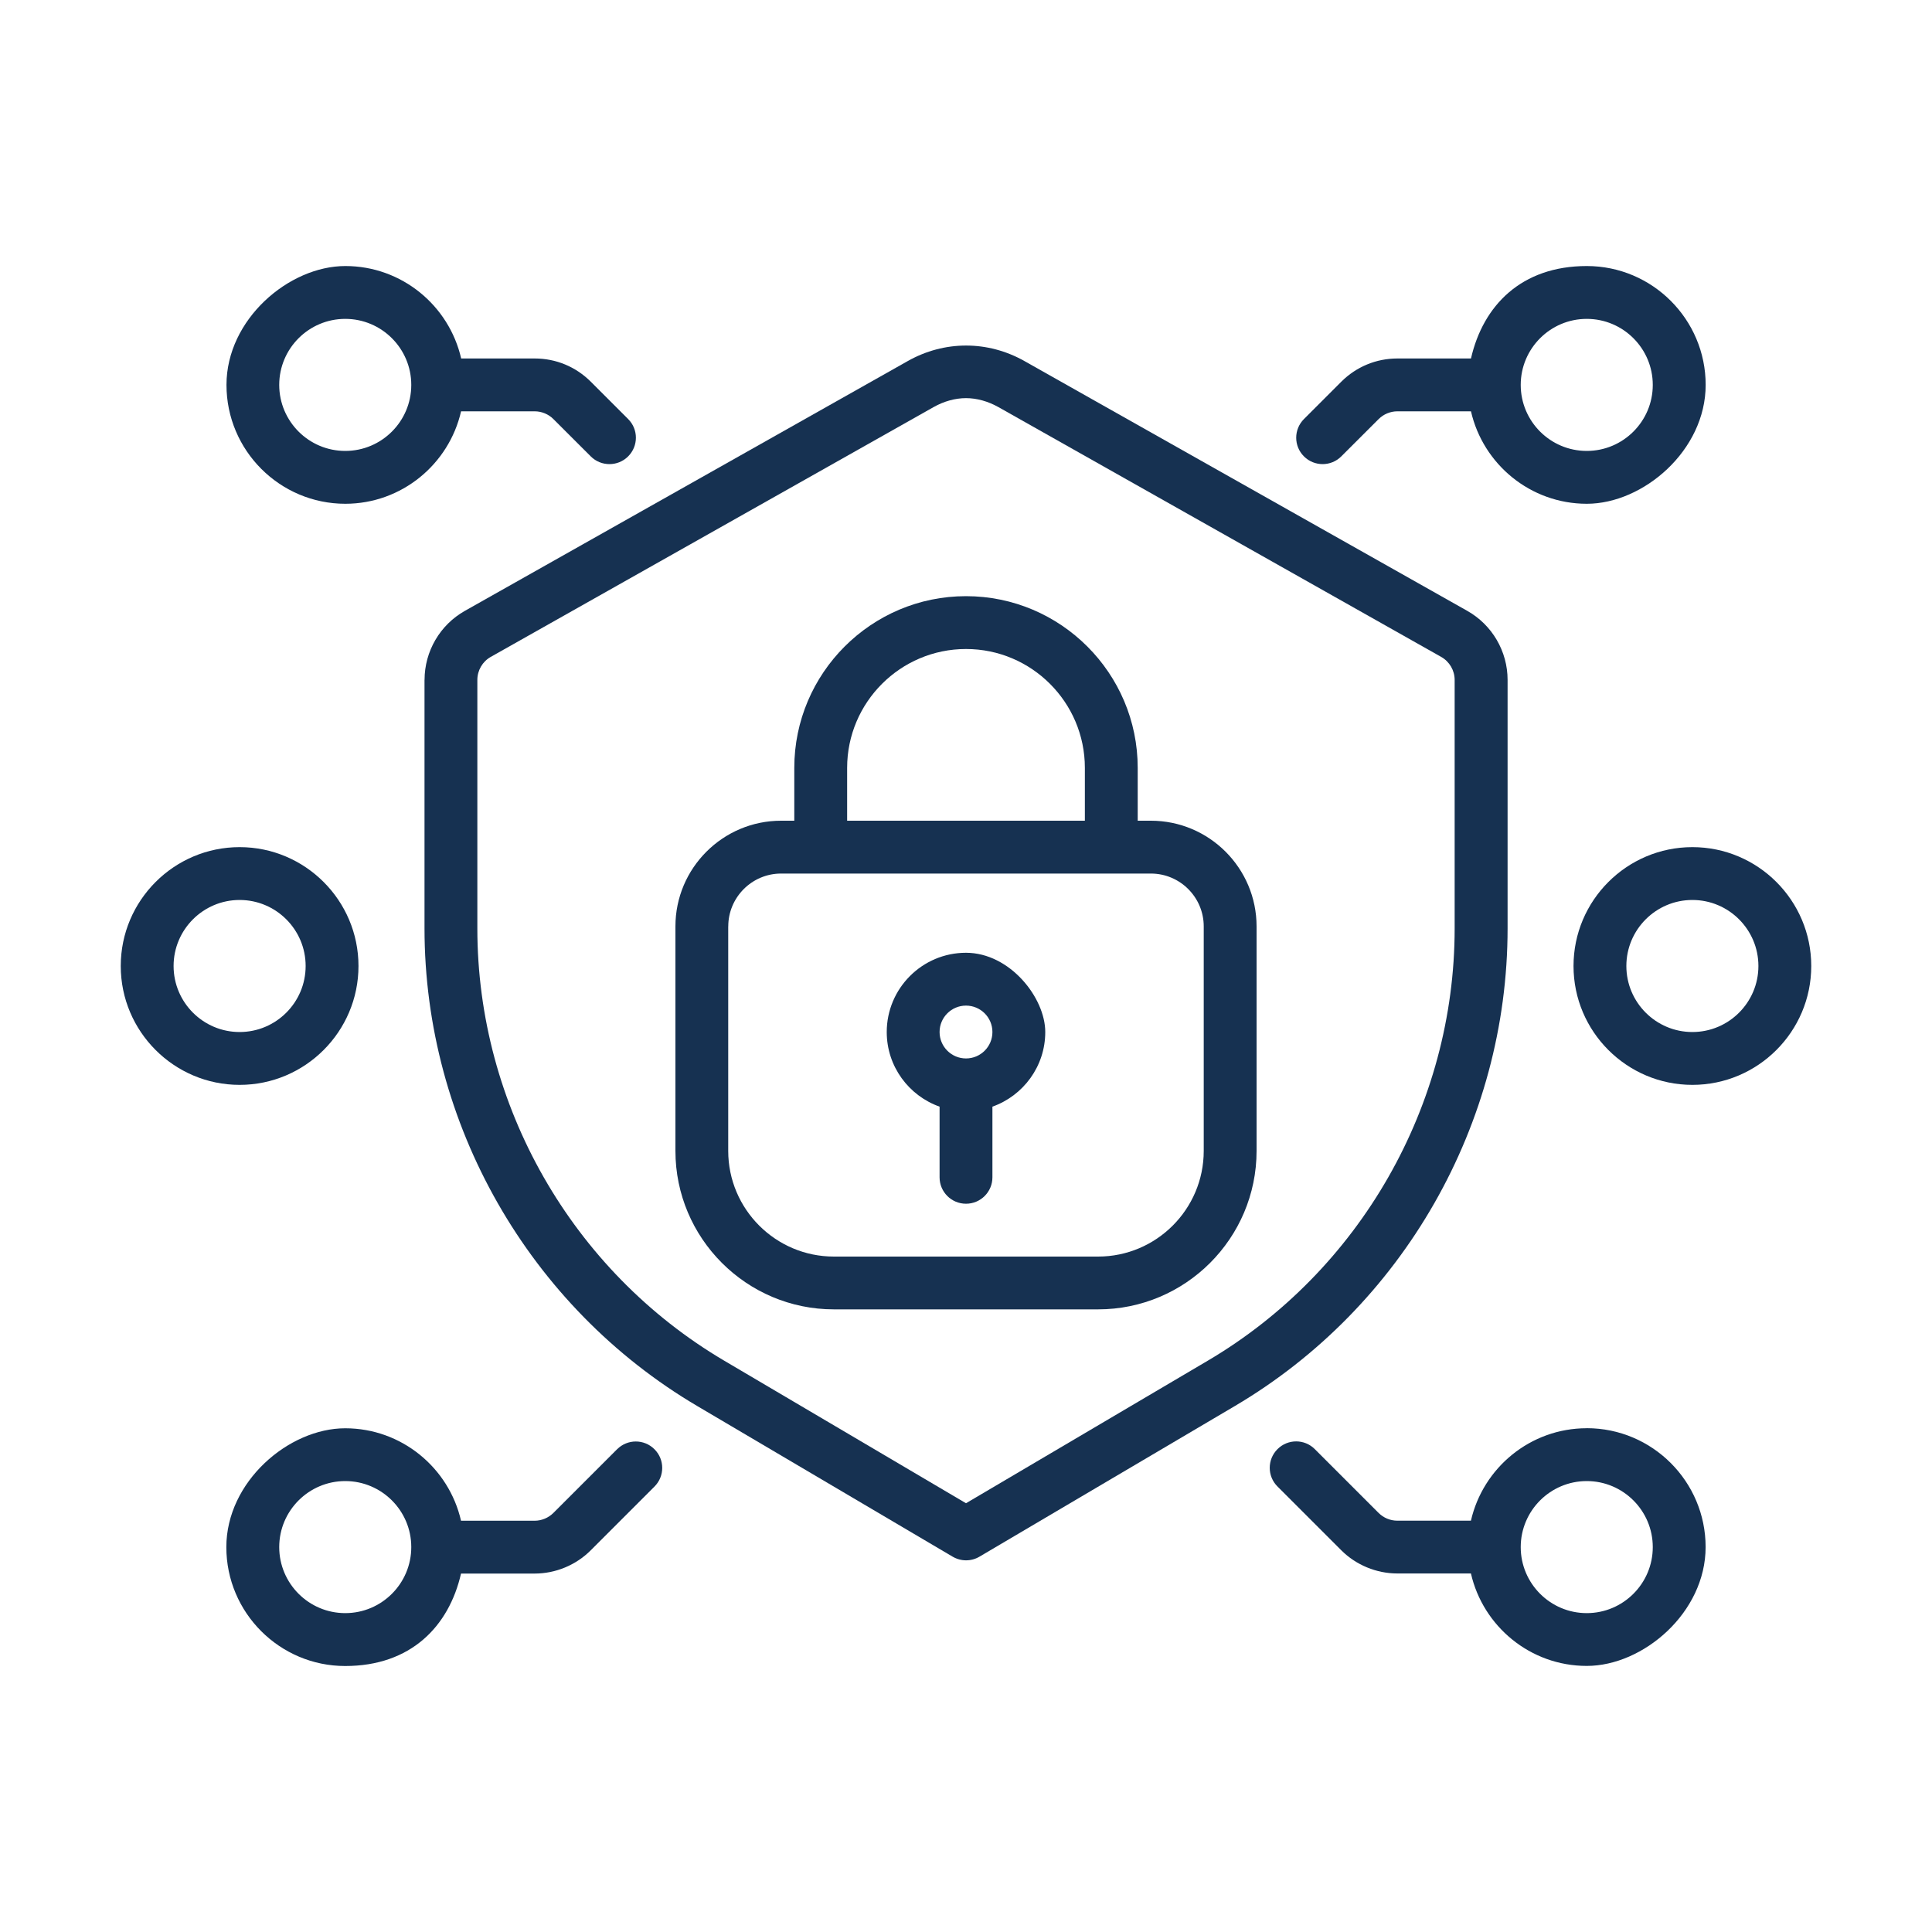
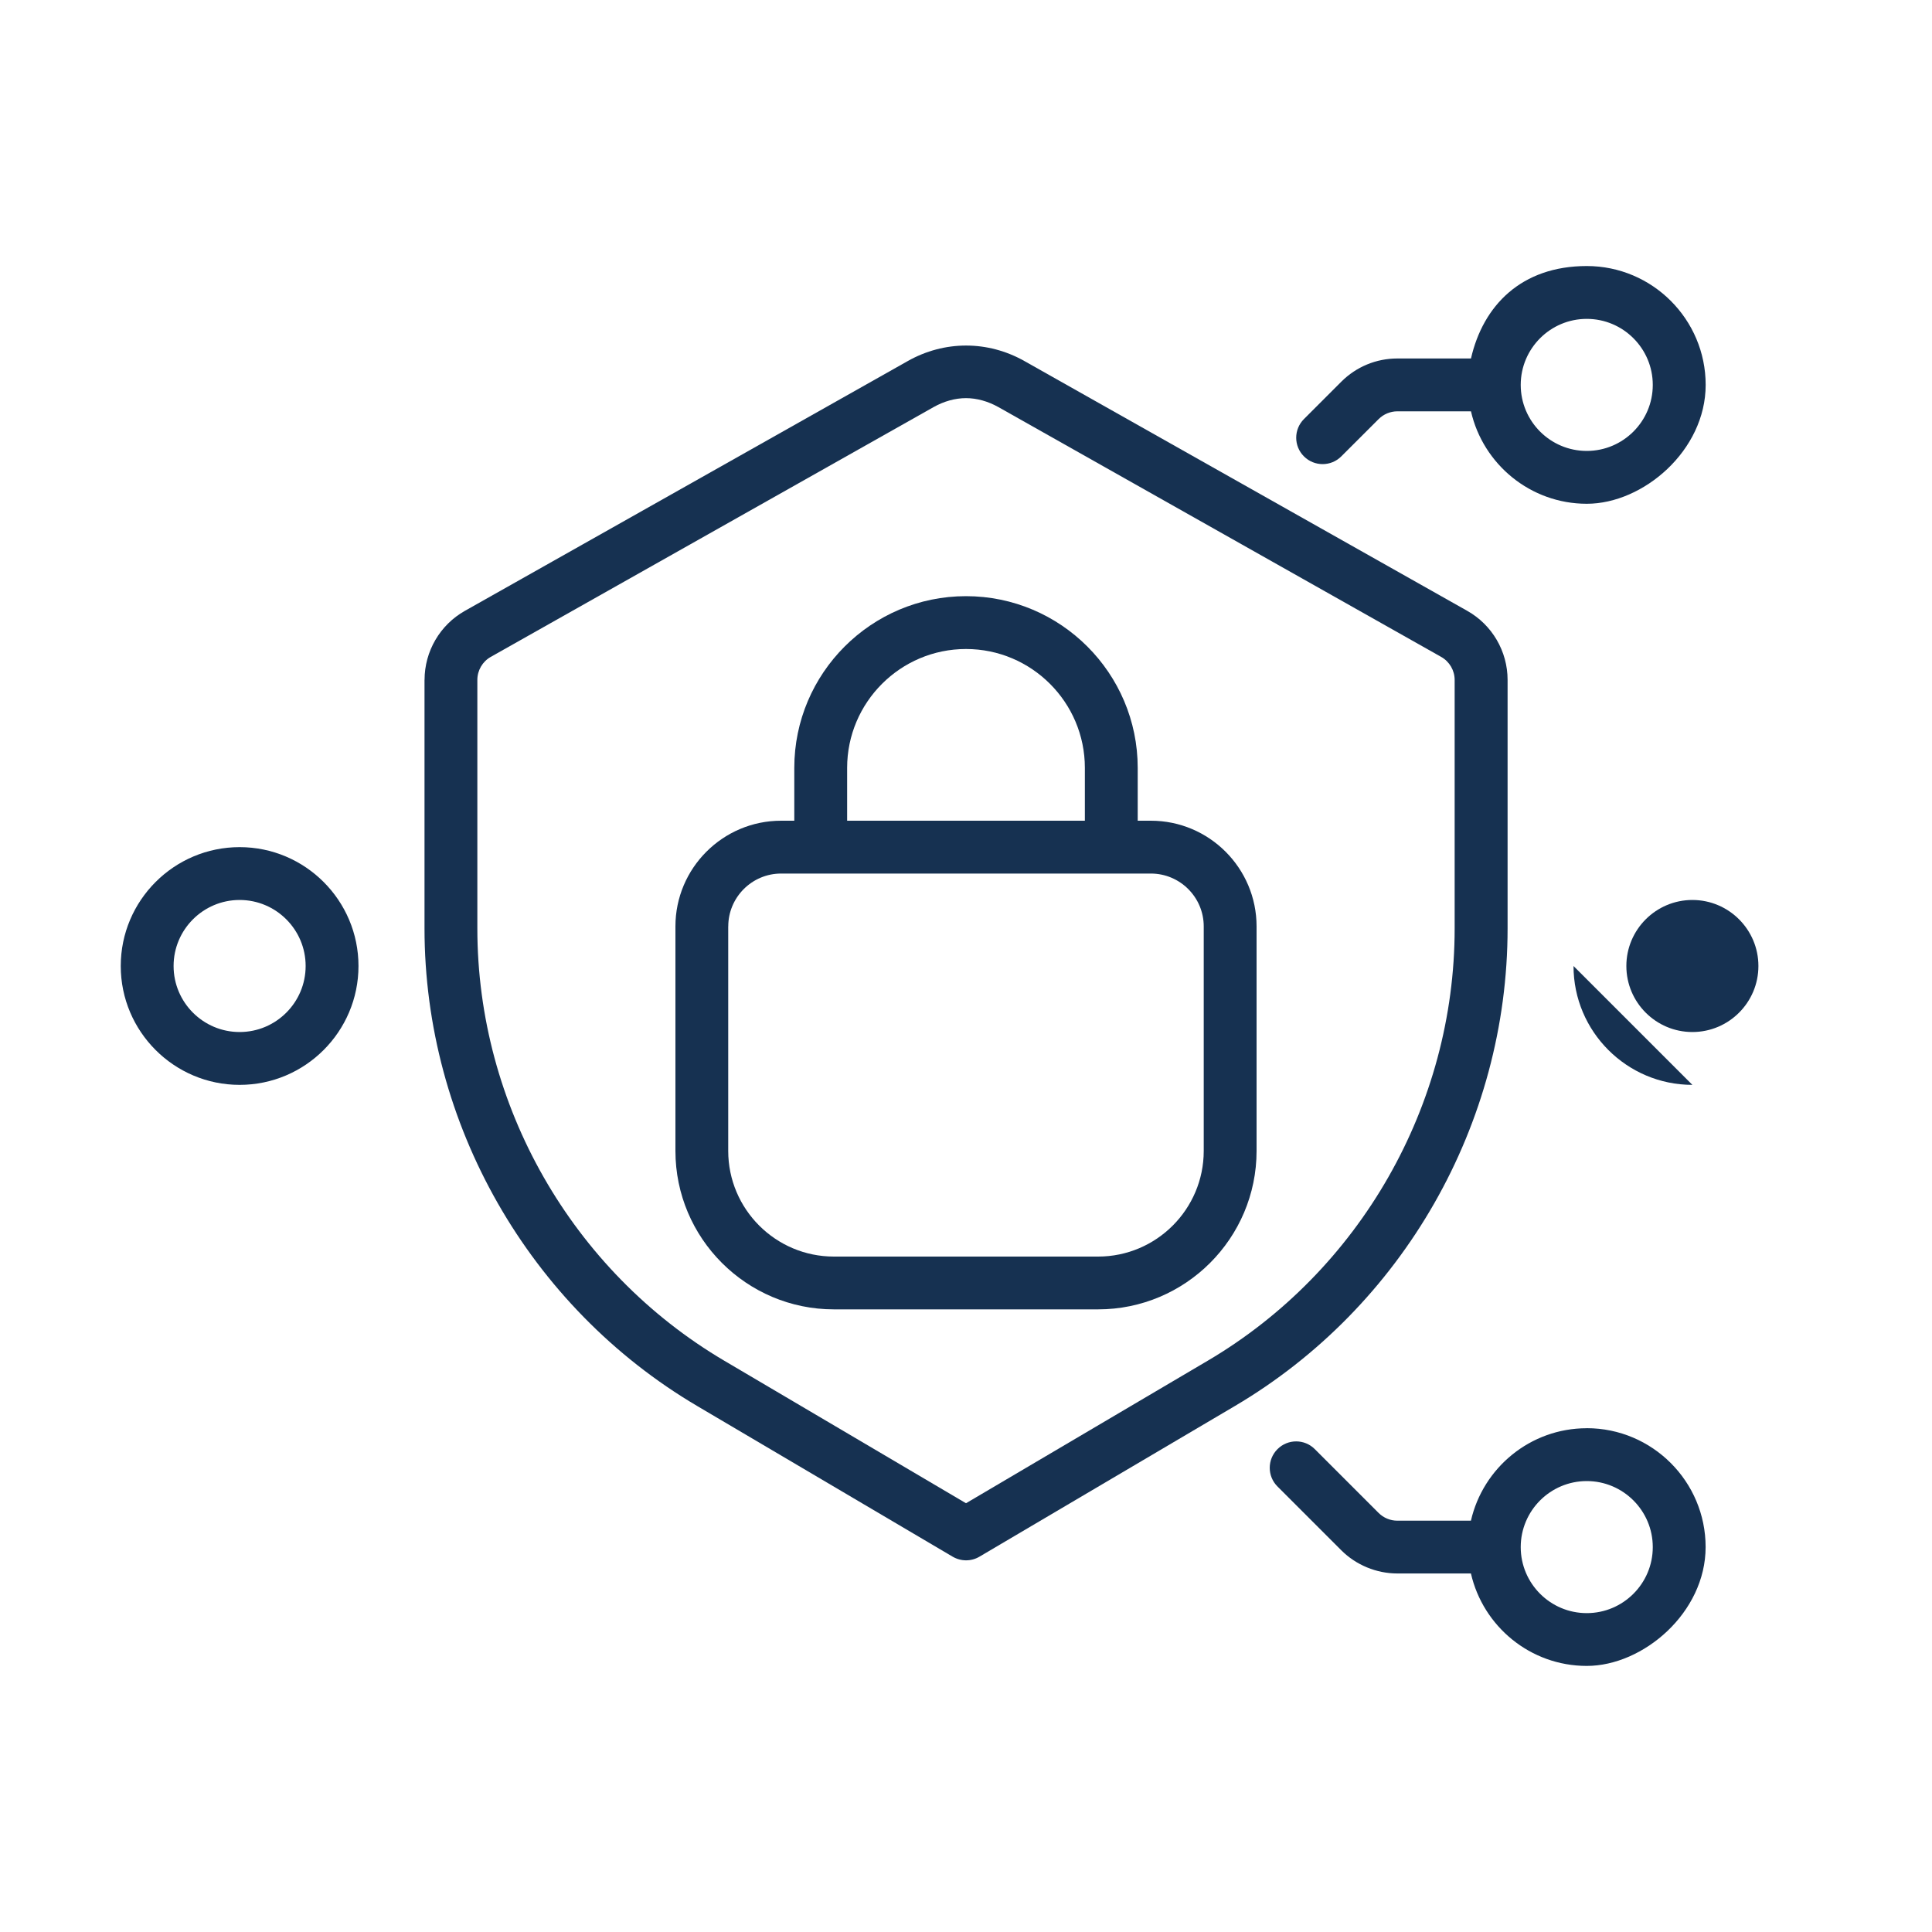
<svg xmlns="http://www.w3.org/2000/svg" id="_Слой_1" data-name="Слой_1" version="1.1" viewBox="0 0 4000 4000">
  <defs>
    <style>
      .st0 {
        fill: #163151;
      }
    </style>
  </defs>
-   <path class="st0" d="M714.8,1043c116.9,0,214.8-82,239.8-191.4h152.4c14.4,0,28.5,5.8,38.7,16l77.4,77.3c10.7,10.7,24.7,16,38.7,16s28-5.3,38.7-16c21.4-21.4,21.4-56,0-77.3l-77.3-77.3c-31-31-72.2-48.1-116-48.1h-152.4c-25-109.4-122.9-191.4-239.8-191.4s-246.1,110.4-246.1,246.1,110.4,246.1,246.1,246.1ZM714.8,660.2c75.4,0,136.7,61.3,136.7,136.7s-61.3,136.7-136.7,136.7-136.7-61.3-136.7-136.7,61.3-136.7,136.7-136.7Z" />
-   <path class="st0" d="M1277.7,3000.4l-132.1,132.1c-10.2,10.1-24.3,16-38.7,16h-152.4c-25-109.4-122.9-191.4-239.8-191.4s-246.1,110.4-246.1,246.1,110.4,246.1,246.1,246.1,214.8-82,239.8-191.4h152.4c43.3,0,85.5-17.5,116-48l132.1-132.1c21.4-21.4,21.4-56,0-77.3-21.3-21.4-56-21.4-77.3,0h0ZM714.8,3339.8c-75.4,0-136.7-61.3-136.7-136.7s61.3-136.7,136.7-136.7,136.7,61.3,136.7,136.7-61.3,136.7-136.7,136.7Z" />
  <path class="st0" d="M496.1,2246.1c135.7,0,246.1-110.4,246.1-246.1s-110.4-246.1-246.1-246.1-246.1,110.4-246.1,246.1,110.4,246.1,246.1,246.1ZM496.1,1863.3c75.4,0,136.7,61.3,136.7,136.7s-61.3,136.7-136.7,136.7-136.7-61.3-136.7-136.7,61.3-136.7,136.7-136.7Z" />
  <path class="st0" d="M2738.3,960.9c14,0,28-5.3,38.7-16l77.4-77.3c10.2-10.2,24.3-16,38.7-16h152.4c25,109.4,122.9,191.4,239.8,191.4s246.1-110.4,246.1-246.1-110.4-246.1-246.1-246.1-214.8,82-239.8,191.4h-152.4c-43.8,0-85,17.1-116,48l-77.4,77.4c-21.4,21.4-21.4,56,0,77.3,10.7,10.7,24.7,16,38.7,16h0ZM3285.2,660.2c75.4,0,136.7,61.3,136.7,136.7s-61.3,136.7-136.7,136.7-136.7-61.3-136.7-136.7,61.3-136.7,136.7-136.7Z" />
  <path class="st0" d="M3285.2,2957c-116.9,0-214.8,82-239.8,191.4h-152.4c-14.5,0-28.5-5.8-38.7-16l-132.1-132.1c-21.3-21.4-56-21.4-77.3,0-21.4,21.4-21.4,56,0,77.3l132.1,132.1c30.5,30.5,72.8,48,116,48h152.4c25,109.4,122.9,191.4,239.8,191.4s246.1-110.4,246.1-246.1-110.4-246.1-246.1-246.1h0ZM3285.2,3339.8c-75.4,0-136.7-61.3-136.7-136.7s61.3-136.7,136.7-136.7,136.7,61.3,136.7,136.7-61.3,136.7-136.7,136.7Z" />
-   <path class="st0" d="M3257.8,2000c0,135.7,110.4,246.1,246.1,246.1s246.1-110.4,246.1-246.1-110.4-246.1-246.1-246.1-246.1,110.4-246.1,246.1ZM3640.6,2000c0,75.4-61.3,136.7-136.7,136.7s-136.7-61.3-136.7-136.7,61.3-136.7,136.7-136.7,136.7,61.3,136.7,136.7Z" />
+   <path class="st0" d="M3257.8,2000c0,135.7,110.4,246.1,246.1,246.1ZM3640.6,2000c0,75.4-61.3,136.7-136.7,136.7s-136.7-61.3-136.7-136.7,61.3-136.7,136.7-136.7,136.7,61.3,136.7,136.7Z" />
  <path class="st0" d="M878.9,1407.6v514.5c0,404.6,216.5,783.7,565.1,989.2l528.3,311.6c8.6,5,18.2,7.6,27.8,7.6s19.2-2.5,27.8-7.6l528.3-311.6c348.6-205.5,565.1-584.6,565.1-989.2v-514.5c0-59.1-32-113.9-83.5-142.9l-916.7-517.1c-76-42.9-165.9-42.9-241.8,0l-916.8,517.1c-51.5,29-83.5,83.8-83.5,142.9h0ZM988.3,1407.6c0-19.7,10.7-38,27.8-47.6l916.7-517.1c21.6-12.2,44.9-18.6,67.2-18.6s45.6,6.5,67.2,18.6l916.7,517.2c17.1,9.7,27.8,27.9,27.8,47.6v514.5c0,366.1-195.9,709.1-511.2,895l-500.5,295.1-500.5-295.1c-315.4-186-511.2-528.9-511.2-895v-514.5Z" />
  <path class="st0" d="M1726.6,2710.9h546.9c180.9,0,328.1-147.2,328.1-328.1v-464.8c0-120.6-98.1-218.8-218.8-218.8h-27.3v-109.4c0-196-159.5-355.5-355.5-355.5s-355.5,159.5-355.5,355.5v109.4h-27.3c-120.6,0-218.8,98.1-218.8,218.8v464.8c0,180.9,147.2,328.1,328.1,328.1ZM1753.9,1589.8c0-135.7,110.4-246.1,246.1-246.1s246.1,110.4,246.1,246.1v109.4h-492.2v-109.4ZM1507.8,1918c0-60.3,49.1-109.4,109.4-109.4h765.6c60.3,0,109.4,49.1,109.4,109.4v464.8c0,120.6-98.1,218.8-218.8,218.8h-546.9c-120.6,0-218.8-98.1-218.8-218.8v-464.8Z" />
-   <path class="st0" d="M1945.3,2291.2v146.3c0,30.2,24.5,54.7,54.7,54.7s54.7-24.5,54.7-54.7v-146.3c63.6-22.6,109.4-83.2,109.4-154.5s-73.6-164.1-164.1-164.1-164.1,73.6-164.1,164.1c0,71.3,45.7,131.9,109.4,154.5ZM2000,2082c30.2,0,54.7,24.5,54.7,54.7s-24.5,54.7-54.7,54.7-54.7-24.5-54.7-54.7,24.5-54.7,54.7-54.7Z" />
</svg>